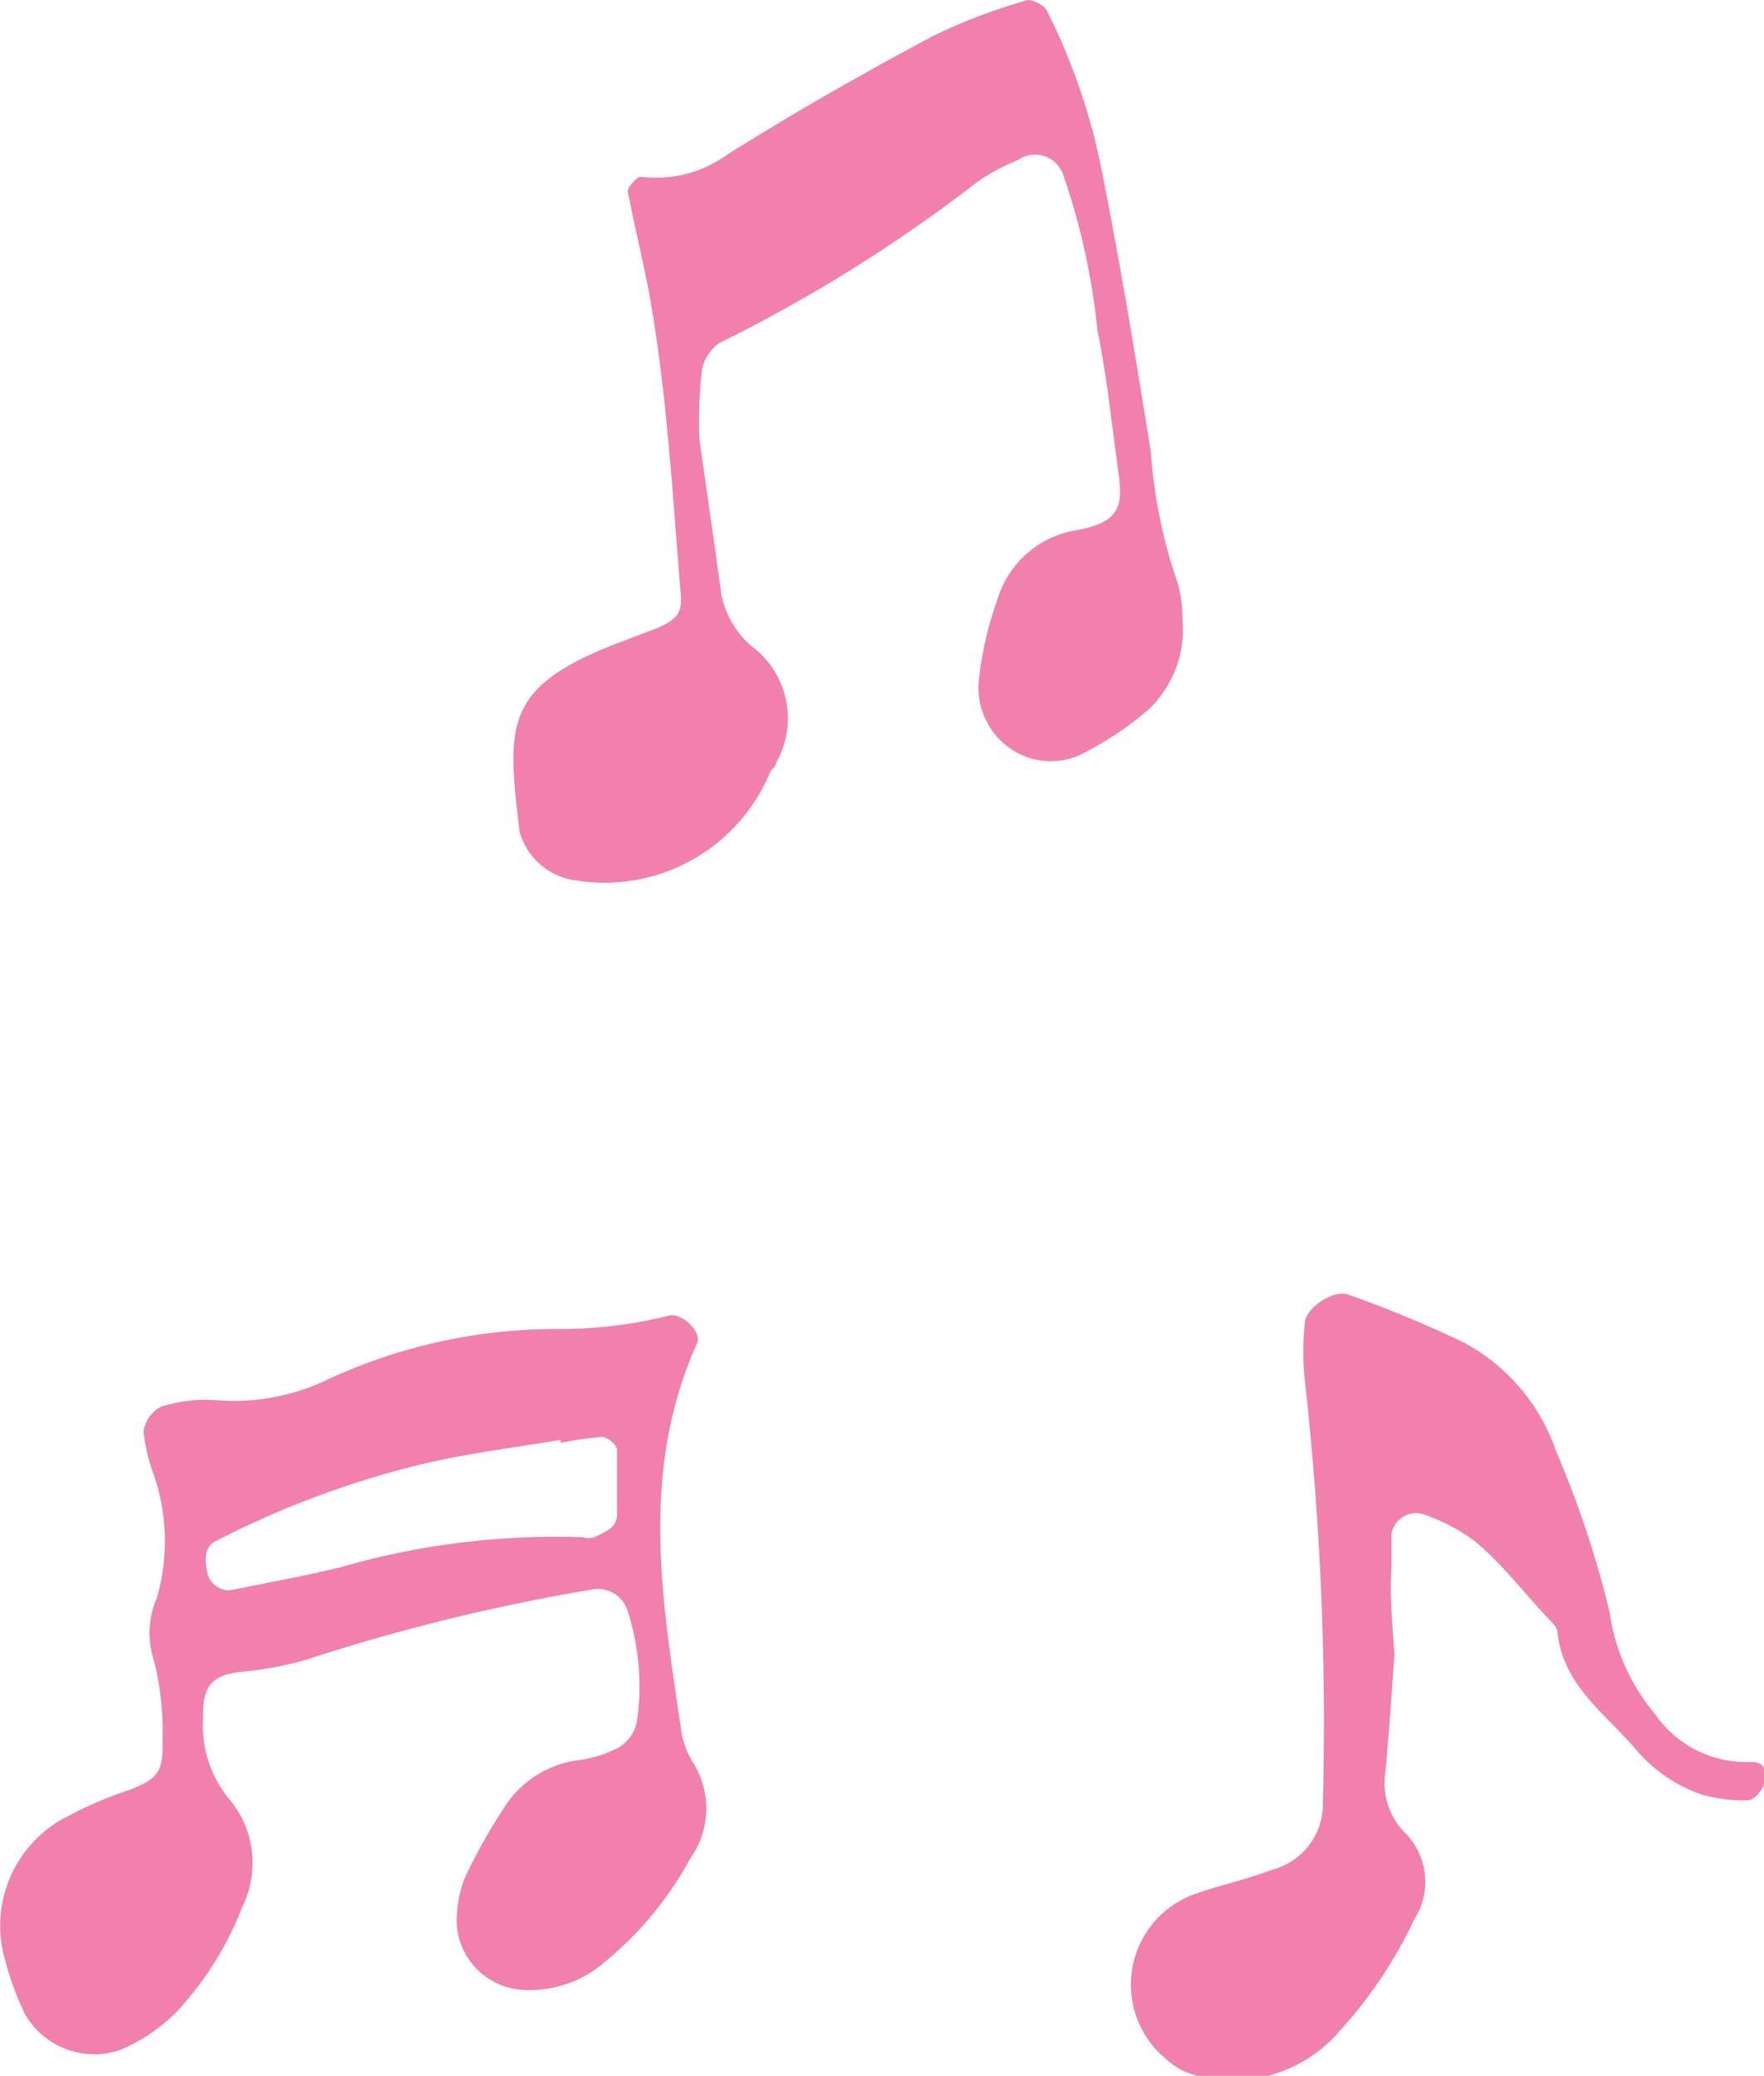
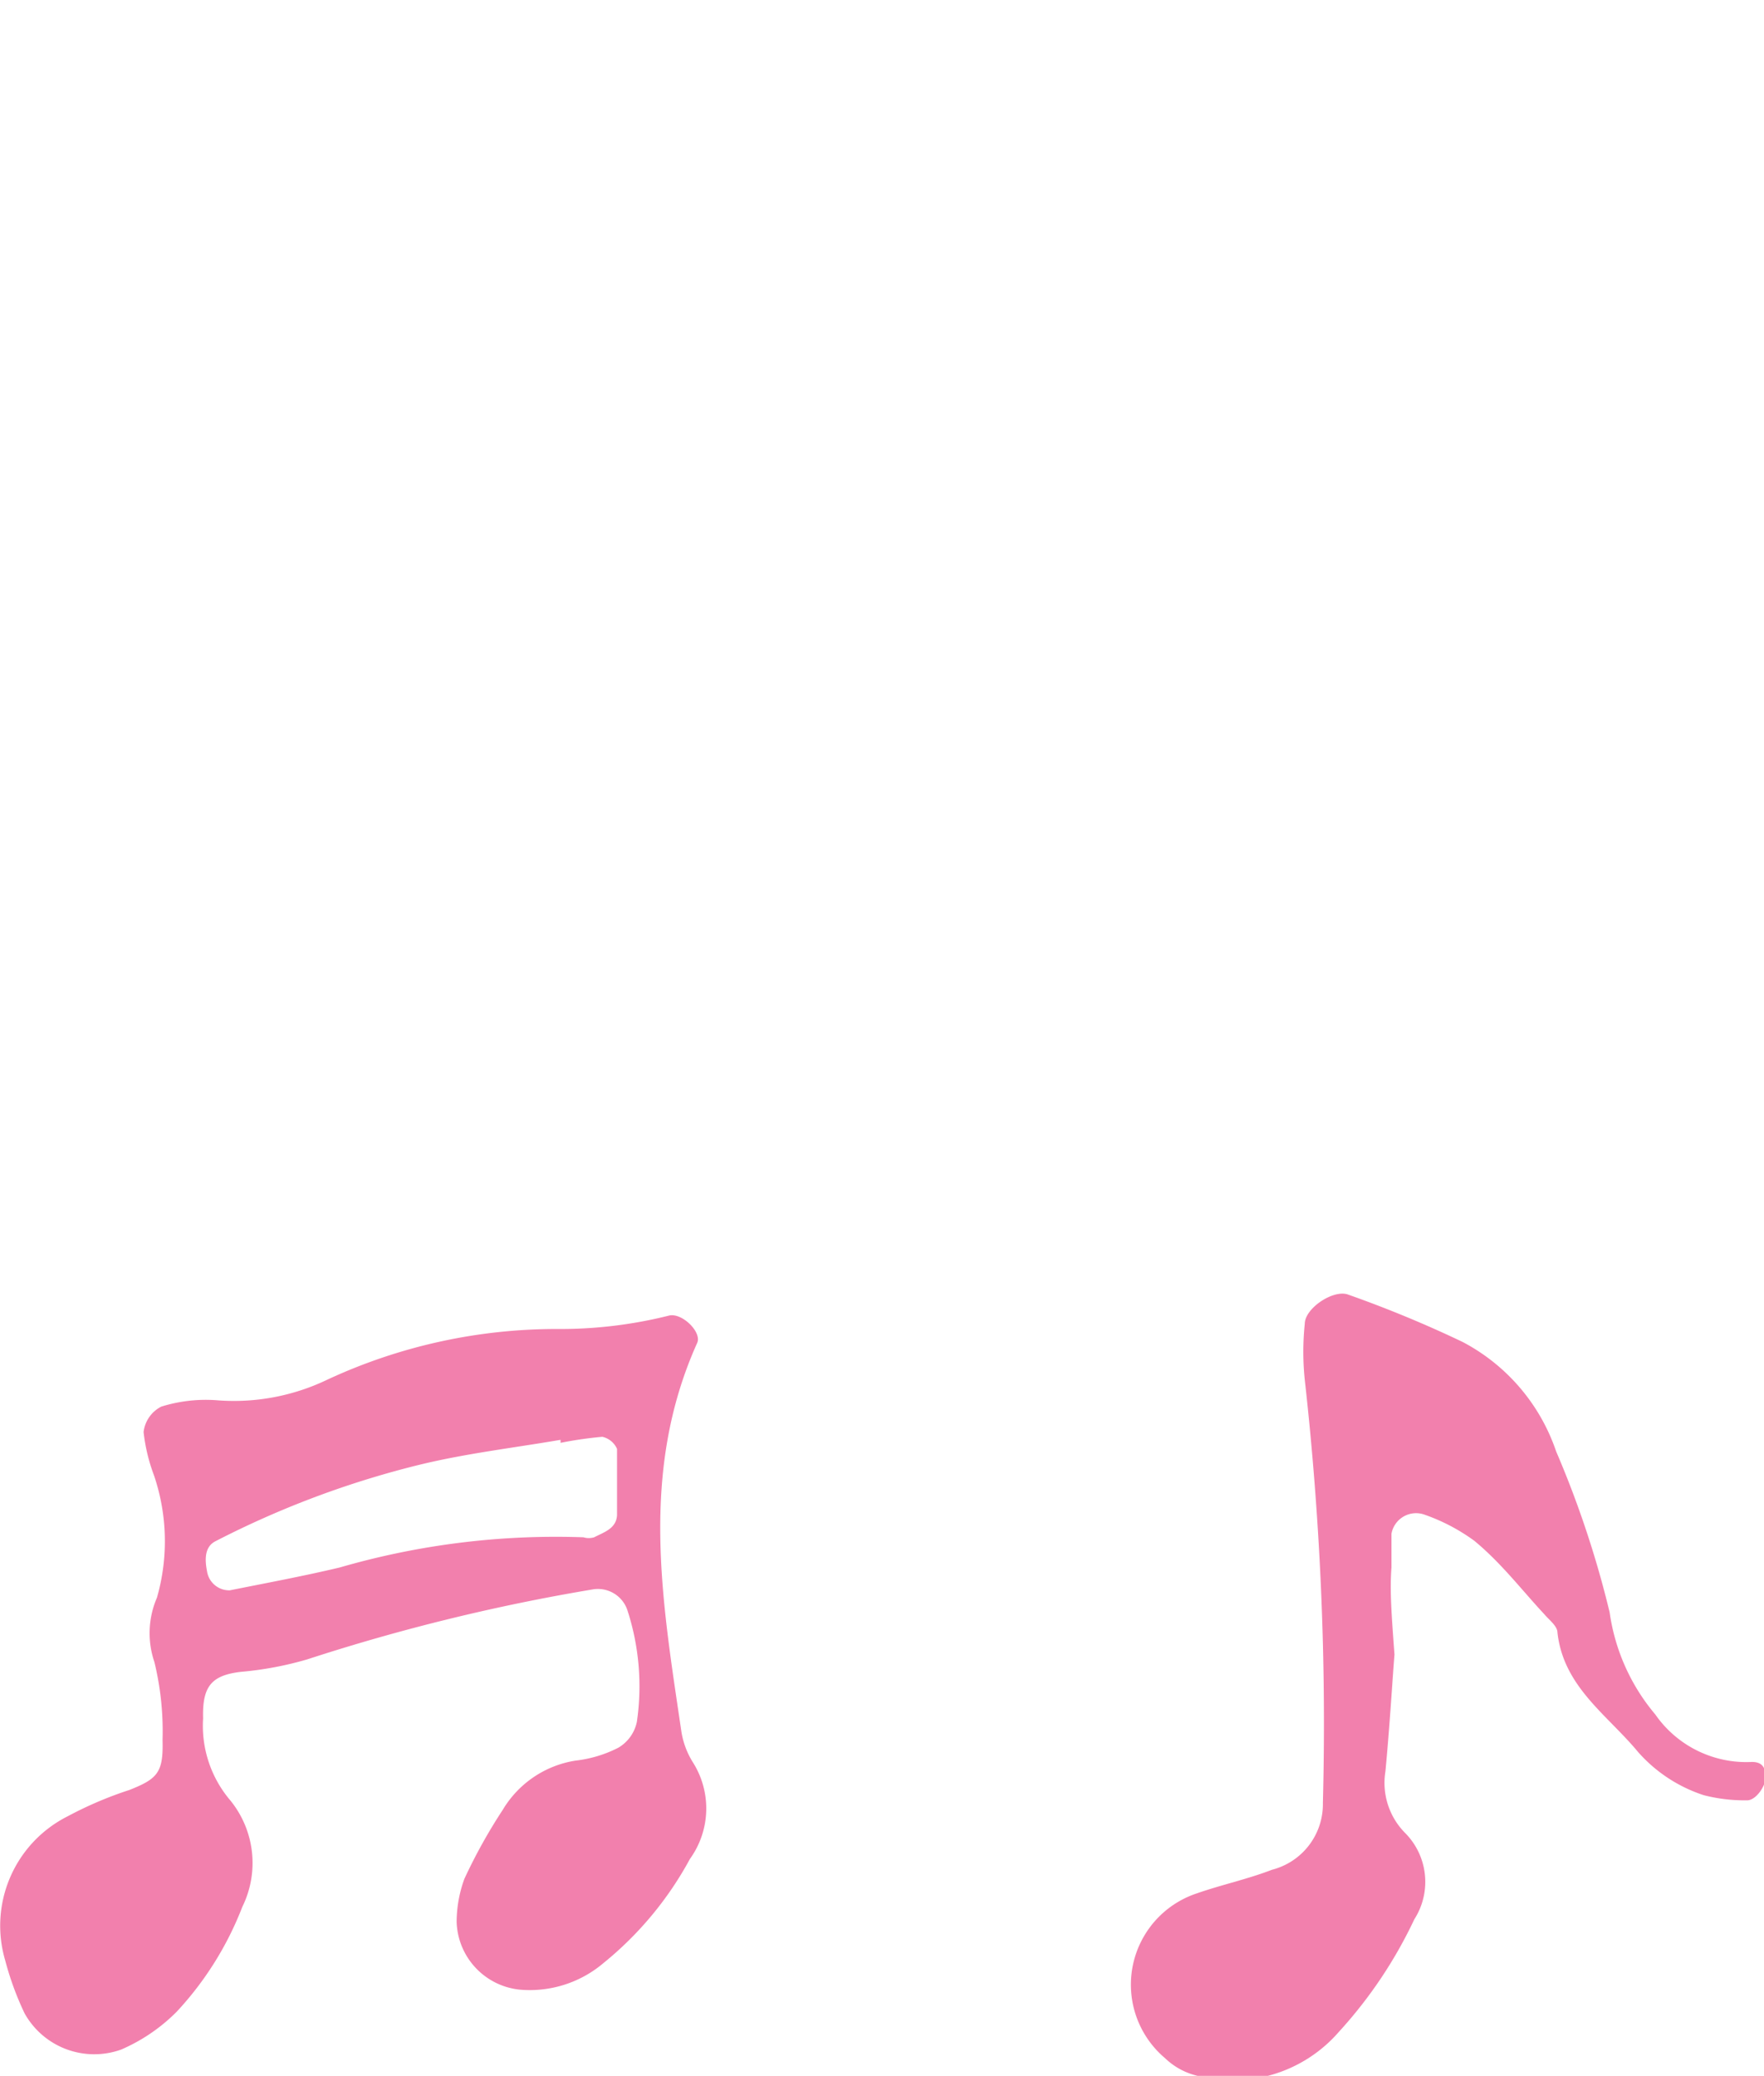
<svg xmlns="http://www.w3.org/2000/svg" viewBox="0 0 40.91 48.14">
  <defs>
    <style>.cls-1{fill:#f280ad;}</style>
  </defs>
  <g id="レイヤー_2" data-name="レイヤー 2">
    <g id="SP_slide1">
      <path class="cls-1" d="M4.71,39.85a2.67,2.67,0,0,0,.63,1.9,2.3,2.3,0,0,1,.28,2.47A7.56,7.56,0,0,1,4.1,46.65a4.11,4.11,0,0,1-1.29.88,1.85,1.85,0,0,1-2.24-.84,7,7,0,0,1-.45-1.23,2.84,2.84,0,0,1,1.45-3.34A8.77,8.77,0,0,1,3,41.51c.66-.26.79-.41.77-1.16a6.79,6.79,0,0,0-.19-1.81,2.07,2.07,0,0,1,.06-1.49,4.75,4.75,0,0,0-.07-2.84,4.12,4.12,0,0,1-.24-1,.76.76,0,0,1,.41-.59A3.46,3.46,0,0,1,5,32.47,5,5,0,0,0,7.58,32a12.6,12.6,0,0,1,5.34-1.18,10.37,10.37,0,0,0,2.59-.31c.3-.08.77.38.66.63-1.35,3-.81,6-.37,9a1.9,1.9,0,0,0,.27.73A2,2,0,0,1,16,43.11a8,8,0,0,1-2,2.41,2.64,2.64,0,0,1-1.95.62,1.63,1.63,0,0,1-1.46-1.57,2.94,2.94,0,0,1,.18-1,12.52,12.52,0,0,1,.89-1.6,2.4,2.4,0,0,1,1.68-1.14,2.9,2.9,0,0,0,1-.3.91.91,0,0,0,.43-.6,5.7,5.7,0,0,0-.22-2.59.72.72,0,0,0-.81-.48,45.53,45.53,0,0,0-6.61,1.62,7.9,7.9,0,0,1-1.54.29C4.9,38.85,4.69,39.11,4.71,39.85ZM13,33.46v-.07c-1.11.19-2.23.32-3.32.59A21.52,21.52,0,0,0,5,35.74c-.26.13-.25.43-.2.69a.52.52,0,0,0,.53.45c.85-.17,1.71-.33,2.55-.53a18,18,0,0,1,5.65-.7.43.43,0,0,0,.25,0c.23-.12.51-.2.53-.51,0-.51,0-1,0-1.54a.49.49,0,0,0-.34-.28A8.87,8.87,0,0,0,13,33.46Z" />
-       <path class="cls-1" d="M16.22,10.19c.12.83.32,2.22.51,3.6a2.12,2.12,0,0,0,.82,1.29A2.09,2.09,0,0,1,18,17.69c0,.07-.1.14-.14.22a4.16,4.16,0,0,1-4.49,2.51,1.57,1.57,0,0,1-1.32-1.13c-.29-2.45-.38-3.33,2.18-4.34l1-.38c.47-.2.59-.36.56-.77-.19-2.27-.31-4.55-.7-6.8-.15-.86-.37-1.71-.53-2.57,0-.09.22-.34.3-.33a2.82,2.82,0,0,0,2-.51C18.4,2.62,20,1.71,21.63.84A13,13,0,0,1,23.84,0c.11,0,.36.11.43.23A14.46,14.46,0,0,1,25.56,4c.43,2.15.78,4.31,1.13,6.48a11.91,11.91,0,0,0,.55,2.83,2.73,2.73,0,0,1,.18,1,2.57,2.57,0,0,1-.79,2.15,7.71,7.71,0,0,1-1.49,1,1.64,1.64,0,0,1-1.75-.13,1.72,1.72,0,0,1-.68-1.63,8,8,0,0,1,.42-1.79A2.29,2.29,0,0,1,25,12.29c.9-.18,1.05-.49.95-1.25-.16-1.13-.27-2.27-.5-3.39a15.78,15.78,0,0,0-.79-3.59.69.69,0,0,0-1.05-.35,5.06,5.06,0,0,0-.92.49,35,35,0,0,1-6,3.75,1,1,0,0,0-.41.62A10.54,10.54,0,0,0,16.22,10.19Z" />
      <path class="cls-1" d="M32.34,38.37c-.05.62-.11,1.66-.21,2.71a1.65,1.65,0,0,0,.46,1.43,1.61,1.61,0,0,1,.21,2,10.47,10.47,0,0,1-1.75,2.61,3.26,3.26,0,0,1-3.35,1,1.61,1.61,0,0,1-.68-.39,2.23,2.23,0,0,1,.73-3.82c.57-.2,1.18-.33,1.75-.55a1.57,1.57,0,0,0,1.18-1.55A71.57,71.57,0,0,0,30.26,32a6.26,6.26,0,0,1,0-1.3c0-.36.66-.8,1-.68a27,27,0,0,1,2.66,1.1,4.5,4.5,0,0,1,2.17,2.54,23.31,23.31,0,0,1,1.24,3.73,4.68,4.68,0,0,0,1.06,2.37,2.57,2.57,0,0,0,2.24,1.1c.22,0,.31.11.32.33s-.23.57-.44.56a3.8,3.8,0,0,1-1-.12,3.46,3.46,0,0,1-1.52-1c-.71-.86-1.73-1.51-1.87-2.77,0-.15-.19-.29-.3-.42-.54-.58-1-1.19-1.63-1.71a4.42,4.42,0,0,0-1.14-.6.58.58,0,0,0-.78.44c0,.26,0,.52,0,.78C32.23,36.89,32.27,37.41,32.34,38.37Z" />
    </g>
  </g>
</svg>